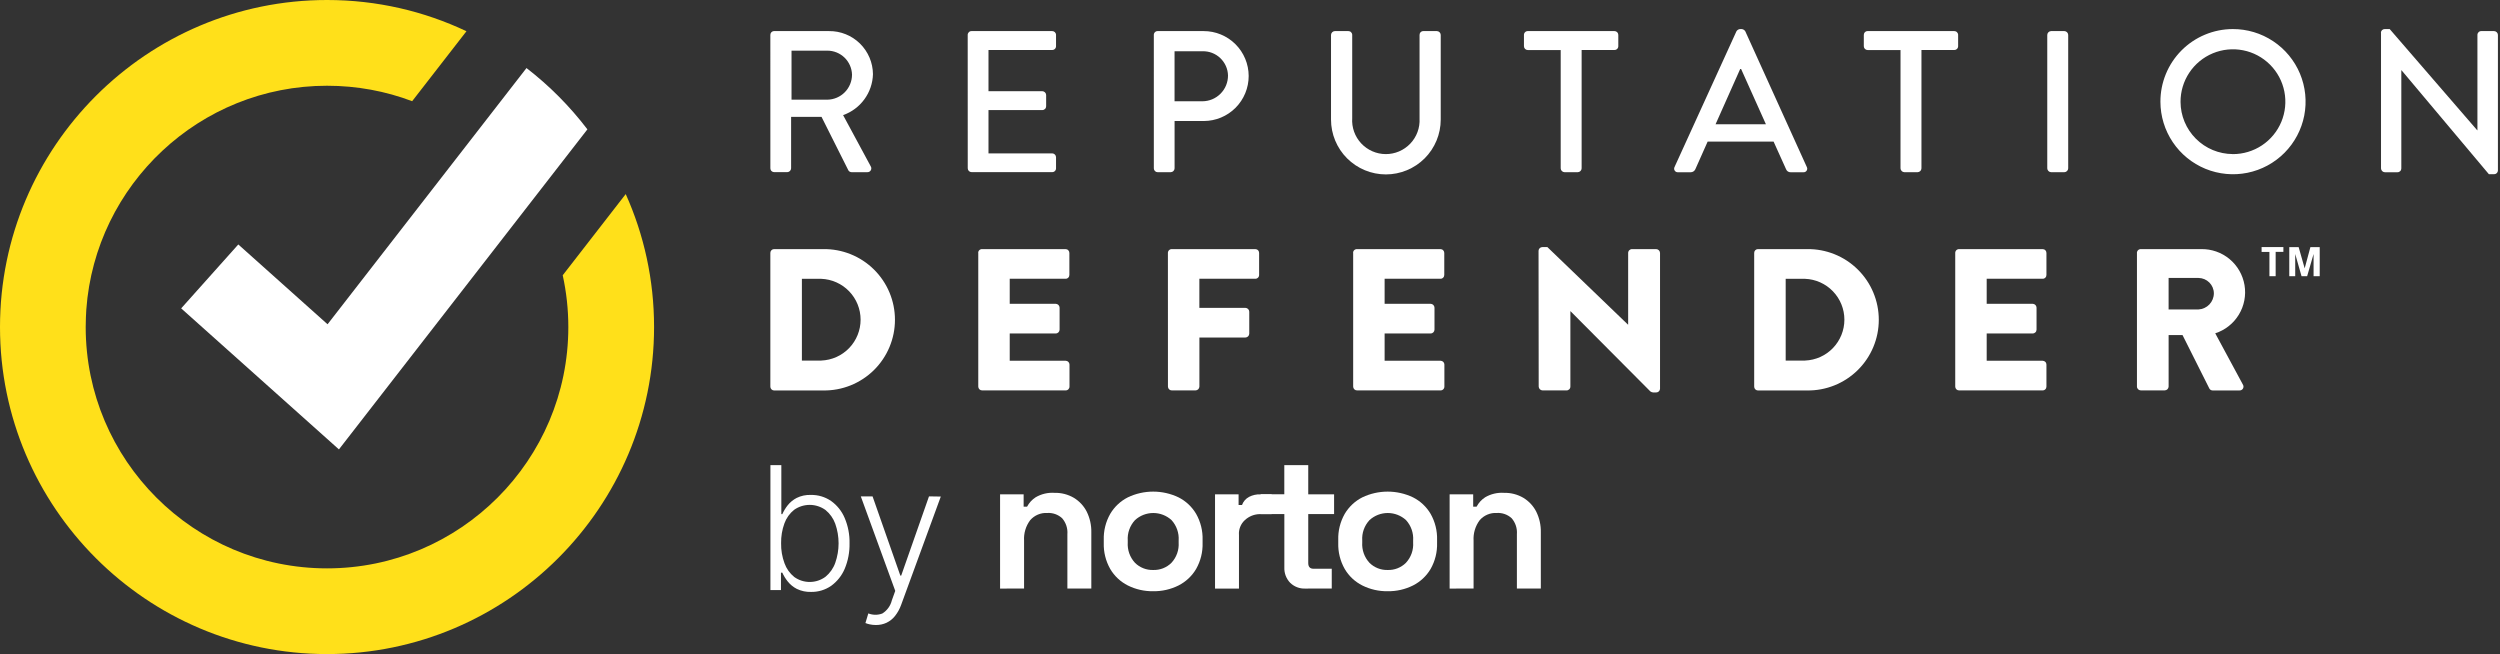
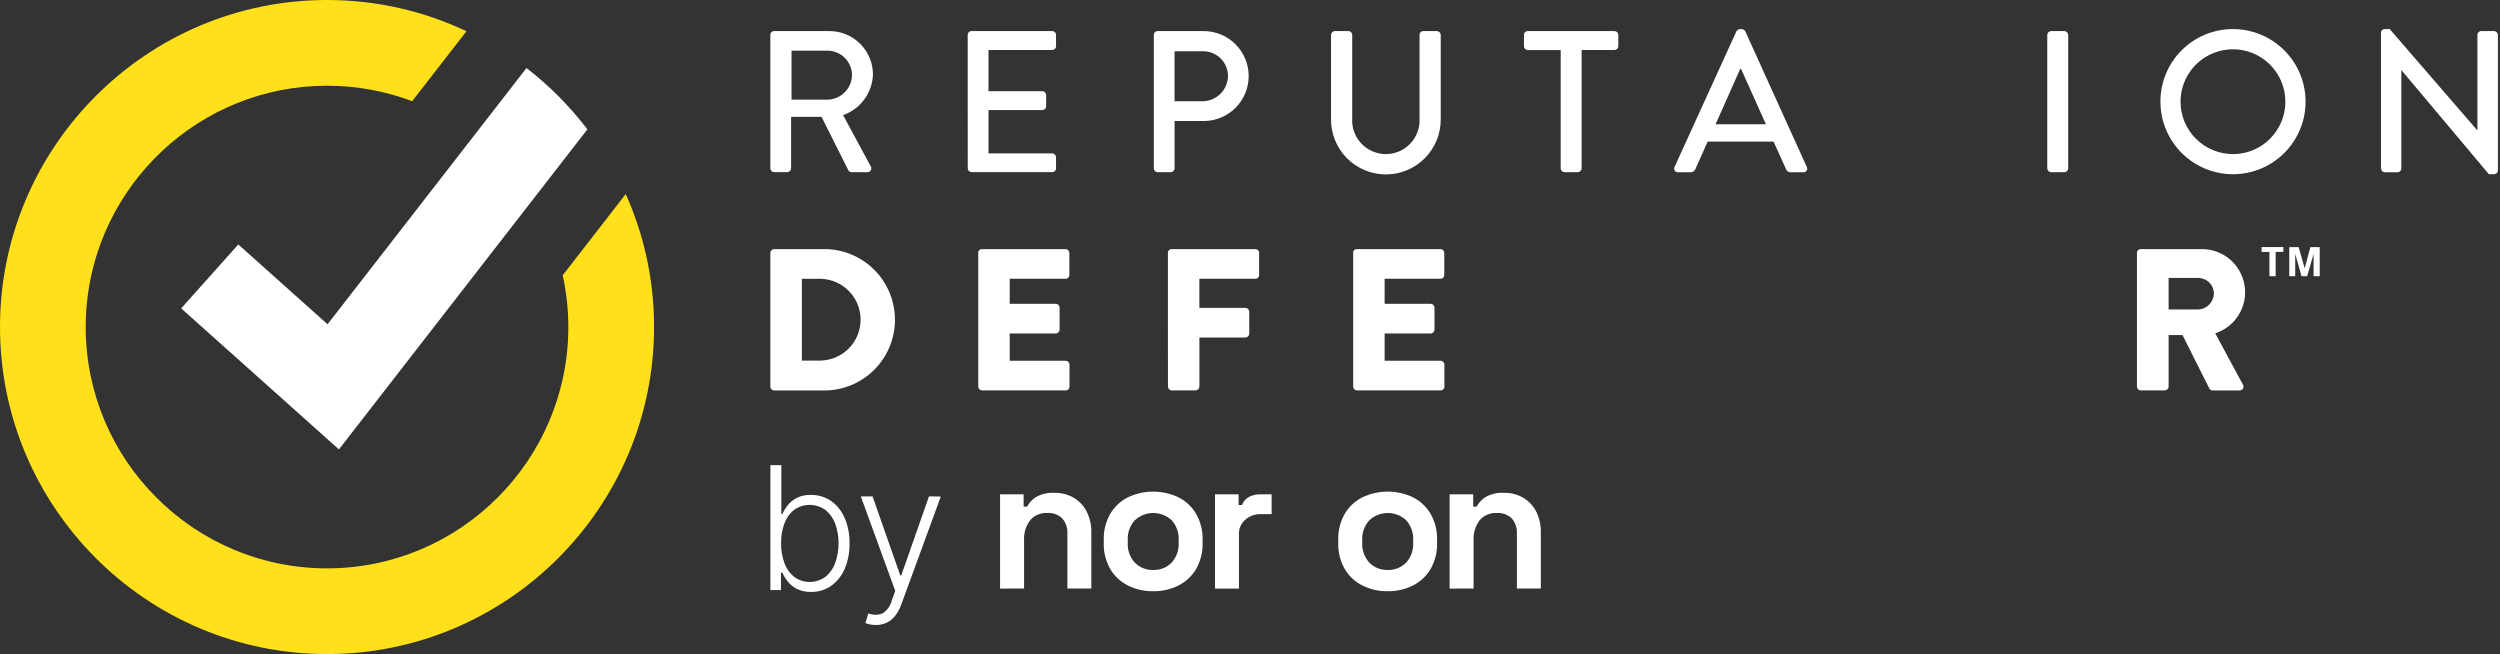
<svg xmlns="http://www.w3.org/2000/svg" width="172" height="45" viewBox="0 0 172 45" fill="none">
  <rect x="0" y="0" width="172" height="45" fill="#333333" stroke="none" />
  <g id="logo-Reputation360bynorton">
    <g id="text">
      <g id="by norton">
        <g id="norton">
          <path id="n" d="M99.734 40.494V34.01H101.355V34.86H101.589C101.726 34.598 101.929 34.375 102.177 34.214C102.572 33.982 103.028 33.875 103.486 33.908C103.951 33.897 104.411 34.017 104.813 34.253C105.19 34.482 105.496 34.812 105.696 35.206C105.912 35.647 106.02 36.133 106.009 36.623V40.493H104.362V36.756C104.378 36.558 104.355 36.359 104.293 36.171C104.232 35.982 104.133 35.808 104.004 35.657C103.867 35.53 103.705 35.432 103.528 35.369C103.352 35.307 103.164 35.281 102.977 35.293C102.756 35.28 102.535 35.319 102.331 35.405C102.127 35.492 101.945 35.624 101.801 35.792C101.5 36.196 101.352 36.694 101.382 37.196V40.492L99.734 40.494Z" fill="white" />
          <path id="o" d="M95.472 40.676C94.868 40.686 94.272 40.551 93.732 40.282C93.225 40.028 92.803 39.633 92.516 39.144C92.207 38.599 92.053 37.98 92.072 37.353V37.145C92.053 36.519 92.207 35.9 92.516 35.355C92.804 34.867 93.226 34.471 93.732 34.216C94.275 33.957 94.87 33.823 95.472 33.823C96.073 33.823 96.668 33.957 97.211 34.216C97.718 34.47 98.14 34.866 98.427 35.355C98.736 35.9 98.89 36.519 98.871 37.145V37.353C98.89 37.98 98.736 38.599 98.427 39.144C98.139 39.632 97.717 40.027 97.211 40.282C96.671 40.551 96.075 40.686 95.472 40.676ZM95.472 39.215C95.703 39.222 95.933 39.183 96.148 39.099C96.364 39.014 96.56 38.888 96.725 38.725C96.899 38.538 97.034 38.316 97.12 38.075C97.206 37.833 97.241 37.577 97.224 37.321V37.188C97.241 36.933 97.207 36.678 97.123 36.436C97.039 36.195 96.907 35.973 96.735 35.784C96.392 35.469 95.943 35.295 95.478 35.295C95.013 35.295 94.564 35.469 94.221 35.784C94.047 35.972 93.912 36.193 93.826 36.435C93.74 36.676 93.705 36.933 93.722 37.188V37.319C93.705 37.575 93.741 37.831 93.827 38.073C93.913 38.314 94.047 38.535 94.221 38.723C94.385 38.886 94.581 39.013 94.796 39.097C95.011 39.182 95.241 39.222 95.472 39.215Z" fill="white" />
-           <path id="t" d="M89.802 40.494C89.611 40.502 89.42 40.471 89.241 40.402C89.062 40.333 88.9 40.229 88.763 40.095C88.627 39.954 88.522 39.786 88.453 39.603C88.385 39.42 88.354 39.225 88.363 39.03V35.366H86.742V34.006H88.36V32H90.007V34.011H91.785V35.366H90.007V38.736C90.007 38.999 90.129 39.13 90.371 39.13H91.625V40.489L89.802 40.494Z" fill="white" />
          <path id="r" d="M83.594 40.494V34.012H85.215V34.744H85.451C85.537 34.503 85.711 34.303 85.938 34.184C86.175 34.062 86.439 34.002 86.706 34.012H87.489V35.371H86.68C86.296 35.375 85.928 35.522 85.647 35.783C85.505 35.912 85.395 36.072 85.325 36.25C85.254 36.428 85.225 36.619 85.241 36.81V40.497H83.594V40.494Z" fill="white" />
          <path id="o_2" d="M79.339 40.676C78.736 40.686 78.139 40.551 77.599 40.282C77.092 40.028 76.67 39.633 76.383 39.144C76.074 38.599 75.92 37.98 75.939 37.353V37.145C75.92 36.519 76.074 35.9 76.383 35.355C76.671 34.867 77.093 34.471 77.599 34.216C78.142 33.957 78.737 33.823 79.339 33.823C79.941 33.823 80.535 33.957 81.079 34.216C81.585 34.47 82.007 34.866 82.294 35.355C82.603 35.9 82.757 36.519 82.738 37.145V37.353C82.757 37.98 82.603 38.599 82.294 39.144C82.006 39.632 81.584 40.027 81.079 40.282C80.538 40.551 79.942 40.686 79.339 40.676ZM79.339 39.215C79.57 39.222 79.8 39.183 80.016 39.099C80.231 39.014 80.427 38.888 80.592 38.725C80.767 38.538 80.901 38.316 80.987 38.075C81.073 37.833 81.108 37.577 81.091 37.321V37.188C81.109 36.933 81.074 36.678 80.99 36.436C80.906 36.195 80.774 35.973 80.602 35.784C80.259 35.469 79.811 35.295 79.345 35.295C78.88 35.295 78.431 35.469 78.088 35.784C77.914 35.972 77.779 36.193 77.694 36.435C77.608 36.676 77.572 36.933 77.589 37.188V37.319C77.573 37.575 77.608 37.831 77.694 38.073C77.78 38.314 77.914 38.535 78.088 38.723C78.253 38.886 78.448 39.013 78.663 39.097C78.878 39.182 79.108 39.222 79.339 39.215Z" fill="white" />
          <path id="n_2" d="M68.805 40.494V34.01H70.426V34.86H70.662C70.799 34.598 71.002 34.375 71.251 34.214C71.645 33.982 72.102 33.875 72.559 33.908C73.025 33.897 73.484 34.017 73.886 34.253C74.263 34.482 74.569 34.812 74.769 35.206C74.985 35.647 75.093 36.133 75.083 36.623V40.493H73.436V36.756C73.452 36.558 73.428 36.359 73.367 36.171C73.305 35.982 73.207 35.808 73.077 35.657C72.94 35.53 72.778 35.432 72.601 35.369C72.425 35.307 72.237 35.281 72.05 35.293C71.829 35.28 71.608 35.319 71.404 35.405C71.2 35.492 71.019 35.624 70.874 35.792C70.573 36.196 70.425 36.694 70.456 37.196V40.492L68.805 40.494Z" fill="white" />
        </g>
        <g id="by">
          <path id="y" d="M60.263 43C60.124 43.001 59.984 42.987 59.848 42.958C59.743 42.937 59.64 42.906 59.541 42.865L59.741 42.203C60.05 42.325 60.393 42.327 60.704 42.209C61.032 42.005 61.268 41.68 61.359 41.304L61.593 40.652L59.223 34.15H60.032L61.944 39.603H62.002L63.915 34.15L64.727 34.163L62 41.611C61.901 41.89 61.758 42.15 61.575 42.382C61.419 42.58 61.219 42.738 60.992 42.846C60.764 42.951 60.515 43.004 60.263 43Z" fill="white" />
          <path id="b" d="M53.005 40.589V32H53.756V35.374H53.823C53.919 35.16 54.04 34.959 54.184 34.775C54.353 34.56 54.566 34.385 54.808 34.259C55.111 34.109 55.448 34.038 55.786 34.051C56.282 34.041 56.769 34.186 57.178 34.467C57.59 34.761 57.914 35.164 58.111 35.631C58.347 36.185 58.462 36.783 58.448 37.385C58.46 37.985 58.347 38.581 58.115 39.135C57.917 39.602 57.595 40.007 57.185 40.305C56.778 40.586 56.294 40.733 55.799 40.724C55.461 40.735 55.125 40.663 54.821 40.516C54.576 40.39 54.361 40.214 54.19 39.998C54.044 39.814 53.92 39.613 53.823 39.398H53.73V40.597H53.004L53.005 40.589ZM53.74 37.372C53.731 37.843 53.81 38.312 53.974 38.753C54.106 39.124 54.339 39.45 54.645 39.697C54.958 39.922 55.334 40.042 55.72 40.039C56.106 40.037 56.48 39.913 56.791 39.684C57.099 39.432 57.333 39.1 57.466 38.724C57.771 37.854 57.771 36.905 57.466 36.035C57.332 35.664 57.1 35.337 56.795 35.088C56.481 34.862 56.105 34.739 55.718 34.736C55.331 34.734 54.953 34.852 54.637 35.075C54.332 35.317 54.101 35.64 53.969 36.006C53.809 36.443 53.732 36.907 53.74 37.372Z" fill="white" />
        </g>
      </g>
      <g id="defender">
        <path id="tm" fill-rule="evenodd" clip-rule="evenodd" d="M155.598 17.003V17.332H156.136V19.004H156.565V17.329H157.097V17H155.598V17.003ZM158.955 17.003L158.562 18.462L158.147 17.003H157.502V19.004H157.911V17.475L158.346 19.004H158.731L159.174 17.475V19.004H159.596V17.003H158.955Z" fill="white" />
        <path id="R" d="M147.02 17.401C147.019 17.367 147.026 17.332 147.04 17.3C147.053 17.268 147.072 17.239 147.097 17.214C147.122 17.19 147.151 17.171 147.184 17.158C147.216 17.145 147.25 17.138 147.285 17.139H151.437C152.149 17.125 152.843 17.367 153.391 17.822C153.939 18.277 154.305 18.914 154.423 19.616C154.541 20.319 154.402 21.04 154.032 21.649C153.662 22.258 153.086 22.713 152.408 22.932L154.312 26.461C154.338 26.502 154.352 26.549 154.352 26.596C154.353 26.645 154.341 26.692 154.316 26.733C154.292 26.775 154.257 26.809 154.215 26.831C154.172 26.854 154.125 26.865 154.077 26.863H152.229C152.184 26.863 152.14 26.852 152.101 26.829C152.061 26.807 152.029 26.775 152.006 26.736L150.158 23.053H149.201V26.596C149.199 26.665 149.171 26.73 149.122 26.779C149.073 26.828 149.008 26.856 148.939 26.858H147.287C147.217 26.858 147.15 26.831 147.101 26.782C147.051 26.733 147.022 26.666 147.022 26.596V17.399L147.02 17.401ZM151.258 21.29C151.542 21.275 151.81 21.151 152.007 20.945C152.203 20.739 152.313 20.465 152.314 20.18C152.312 19.901 152.2 19.633 152.002 19.436C151.804 19.238 151.537 19.126 151.258 19.123H149.2V21.291L151.258 21.29Z" fill="white" />
-         <path id="E" d="M134.52 17.401C134.519 17.367 134.526 17.332 134.539 17.3C134.552 17.268 134.571 17.239 134.596 17.215C134.62 17.191 134.649 17.171 134.681 17.158C134.713 17.145 134.748 17.138 134.782 17.139H140.533C140.602 17.139 140.669 17.166 140.718 17.216C140.768 17.265 140.795 17.332 140.795 17.401V18.917C140.795 18.951 140.789 18.986 140.776 19.018C140.763 19.05 140.743 19.079 140.719 19.103C140.694 19.128 140.665 19.147 140.633 19.16C140.601 19.173 140.567 19.18 140.533 19.179H136.684V20.901H139.852C139.921 20.904 139.986 20.932 140.035 20.981C140.084 21.03 140.112 21.095 140.114 21.164V22.68C140.114 22.749 140.087 22.816 140.037 22.865C139.988 22.914 139.921 22.942 139.852 22.942H136.684V24.82H140.533C140.602 24.82 140.669 24.848 140.718 24.897C140.768 24.946 140.795 25.013 140.795 25.082V26.598C140.795 26.632 140.789 26.667 140.776 26.699C140.763 26.731 140.743 26.76 140.719 26.784C140.694 26.809 140.665 26.828 140.633 26.841C140.601 26.854 140.567 26.861 140.533 26.86H134.782C134.712 26.86 134.646 26.833 134.596 26.784C134.547 26.734 134.52 26.668 134.52 26.598V17.401Z" fill="white" />
-         <path id="D" d="M120.688 17.401C120.686 17.334 120.712 17.268 120.758 17.219C120.805 17.17 120.869 17.141 120.937 17.139H124.327C124.971 17.129 125.611 17.248 126.209 17.488C126.808 17.728 127.352 18.085 127.811 18.538C128.27 18.99 128.635 19.529 128.884 20.124C129.133 20.718 129.261 21.357 129.261 22.001C129.261 22.646 129.133 23.284 128.884 23.878C128.635 24.473 128.27 25.012 127.811 25.465C127.352 25.917 126.808 26.274 126.209 26.514C125.611 26.754 124.971 26.873 124.327 26.864H120.937C120.869 26.861 120.806 26.832 120.759 26.783C120.713 26.734 120.687 26.669 120.688 26.601V17.401ZM124.188 24.806C124.915 24.778 125.603 24.47 126.107 23.946C126.612 23.421 126.894 22.722 126.894 21.994C126.894 21.267 126.612 20.567 126.107 20.043C125.603 19.519 124.915 19.21 124.188 19.183H122.855V24.809H124.188V24.806Z" fill="white" />
-         <path id="N" d="M105.852 17.249C105.855 17.182 105.884 17.118 105.933 17.072C105.982 17.025 106.047 16.999 106.114 17H106.46L112.004 22.334H112.017V17.402C112.017 17.367 112.024 17.333 112.037 17.301C112.05 17.269 112.069 17.24 112.094 17.215C112.118 17.191 112.147 17.172 112.179 17.159C112.211 17.145 112.245 17.139 112.28 17.139H113.948C114.017 17.141 114.082 17.17 114.131 17.219C114.18 17.267 114.208 17.333 114.21 17.402V26.751C114.208 26.818 114.178 26.882 114.129 26.928C114.081 26.975 114.015 27.001 113.948 27H113.725C113.66 26.991 113.599 26.968 113.545 26.93L108.057 21.417H108.042V26.598C108.042 26.633 108.035 26.667 108.022 26.699C108.009 26.731 107.99 26.76 107.965 26.785C107.941 26.809 107.912 26.828 107.88 26.841C107.848 26.855 107.814 26.861 107.779 26.861H106.128C106.058 26.859 105.993 26.83 105.943 26.782C105.894 26.733 105.865 26.668 105.862 26.598L105.852 17.249Z" fill="white" />
        <path id="E_2" d="M93.09 17.401C93.09 17.367 93.096 17.332 93.109 17.3C93.122 17.268 93.142 17.239 93.166 17.215C93.191 17.191 93.22 17.171 93.252 17.158C93.284 17.145 93.318 17.138 93.353 17.139H99.103C99.173 17.139 99.239 17.166 99.289 17.216C99.338 17.265 99.366 17.332 99.366 17.401V18.917C99.366 18.951 99.359 18.986 99.346 19.018C99.333 19.05 99.314 19.079 99.289 19.103C99.265 19.128 99.236 19.147 99.204 19.16C99.172 19.173 99.138 19.18 99.103 19.179H95.262V20.901H98.43C98.499 20.904 98.565 20.932 98.613 20.981C98.662 21.03 98.691 21.095 98.693 21.164V22.68C98.693 22.749 98.665 22.816 98.616 22.865C98.567 22.914 98.5 22.942 98.43 22.942H95.262V24.82H99.111C99.181 24.82 99.248 24.848 99.297 24.897C99.346 24.946 99.374 25.013 99.374 25.082V26.598C99.374 26.632 99.368 26.667 99.354 26.699C99.341 26.731 99.322 26.76 99.297 26.784C99.273 26.809 99.244 26.828 99.212 26.841C99.18 26.854 99.146 26.861 99.111 26.86H93.361C93.291 26.86 93.224 26.833 93.175 26.784C93.126 26.734 93.098 26.668 93.098 26.598V17.401H93.09Z" fill="white" />
        <path id="F" d="M80.352 17.401C80.351 17.367 80.358 17.332 80.371 17.3C80.384 17.268 80.403 17.239 80.428 17.215C80.452 17.191 80.481 17.171 80.513 17.158C80.545 17.145 80.58 17.138 80.614 17.139H86.365C86.434 17.139 86.501 17.166 86.55 17.216C86.6 17.265 86.627 17.332 86.627 17.401V18.917C86.627 18.951 86.621 18.986 86.608 19.018C86.595 19.05 86.575 19.079 86.551 19.103C86.526 19.128 86.497 19.147 86.465 19.16C86.433 19.173 86.399 19.18 86.365 19.179H82.516V21.181H85.687C85.756 21.183 85.821 21.211 85.87 21.26C85.919 21.309 85.947 21.374 85.949 21.443V22.959C85.947 23.028 85.919 23.093 85.87 23.142C85.821 23.191 85.756 23.219 85.687 23.221H82.519V26.598C82.517 26.667 82.488 26.732 82.439 26.781C82.391 26.83 82.325 26.858 82.256 26.86H80.617C80.548 26.86 80.481 26.833 80.432 26.784C80.382 26.734 80.355 26.668 80.355 26.598L80.352 17.401Z" fill="white" />
        <path id="E_3" d="M67.297 17.401C67.297 17.367 67.303 17.332 67.316 17.3C67.329 17.268 67.349 17.239 67.373 17.215C67.398 17.191 67.427 17.171 67.459 17.158C67.491 17.145 67.525 17.138 67.559 17.139H73.31C73.38 17.139 73.446 17.166 73.496 17.216C73.545 17.265 73.573 17.332 73.573 17.401V18.917C73.573 18.951 73.566 18.986 73.553 19.018C73.54 19.05 73.521 19.079 73.496 19.103C73.472 19.128 73.443 19.147 73.411 19.16C73.379 19.173 73.344 19.18 73.31 19.179H69.469V20.901H72.637C72.706 20.904 72.772 20.932 72.82 20.981C72.869 21.03 72.898 21.095 72.9 21.164V22.68C72.9 22.749 72.872 22.816 72.823 22.865C72.774 22.914 72.707 22.942 72.637 22.942H69.469V24.82H73.318C73.388 24.82 73.455 24.848 73.504 24.897C73.553 24.946 73.581 25.013 73.581 25.082V26.598C73.581 26.632 73.575 26.667 73.561 26.699C73.548 26.731 73.529 26.76 73.505 26.784C73.48 26.809 73.451 26.828 73.419 26.841C73.387 26.854 73.353 26.861 73.318 26.86H67.568C67.498 26.86 67.431 26.833 67.382 26.784C67.333 26.734 67.305 26.668 67.305 26.598V17.401H67.297Z" fill="white" />
        <path id="D_2" d="M53 17.401C52.999 17.334 53.024 17.268 53.071 17.219C53.117 17.17 53.181 17.141 53.249 17.139H56.639C57.284 17.129 57.924 17.248 58.522 17.488C59.12 17.728 59.665 18.085 60.124 18.538C60.583 18.99 60.947 19.529 61.196 20.124C61.445 20.718 61.573 21.357 61.573 22.001C61.573 22.646 61.445 23.284 61.196 23.878C60.947 24.473 60.583 25.012 60.124 25.465C59.665 25.917 59.12 26.274 58.522 26.514C57.924 26.754 57.284 26.873 56.639 26.864H53.249C53.182 26.861 53.118 26.832 53.072 26.783C53.025 26.734 52.999 26.669 53 26.601V17.401ZM56.503 24.806C57.23 24.778 57.918 24.47 58.423 23.946C58.927 23.421 59.209 22.722 59.209 21.994C59.209 21.267 58.927 20.567 58.423 20.043C57.918 19.519 57.23 19.21 56.503 19.183H55.17V24.809H56.503V24.806Z" fill="white" />
      </g>
      <g id="reputation">
        <path id="N_2" d="M163.805 2.249C163.808 2.181 163.837 2.118 163.886 2.071C163.934 2.025 164 1.999 164.067 2H164.412L170.433 8.963H170.447V2.401C170.446 2.367 170.453 2.332 170.466 2.3C170.479 2.269 170.498 2.24 170.523 2.215C170.547 2.191 170.576 2.171 170.608 2.158C170.64 2.145 170.674 2.139 170.709 2.139H171.595C171.664 2.141 171.729 2.17 171.778 2.218C171.827 2.267 171.855 2.332 171.857 2.401V11.737C171.854 11.804 171.825 11.868 171.776 11.914C171.728 11.961 171.663 11.986 171.595 11.986H171.236L165.225 4.834H165.211V11.588C165.211 11.622 165.205 11.656 165.192 11.688C165.179 11.72 165.159 11.749 165.135 11.774C165.111 11.798 165.082 11.817 165.05 11.831C165.018 11.844 164.984 11.85 164.949 11.85H164.076C164.007 11.848 163.942 11.819 163.893 11.771C163.845 11.722 163.816 11.656 163.814 11.588V2.249H163.805Z" fill="white" />
        <path id="O" d="M153.612 2C154.6 1.996 155.567 2.286 156.39 2.832C157.213 3.377 157.856 4.155 158.238 5.067C158.619 5.978 158.721 6.982 158.532 7.951C158.342 8.921 157.87 9.812 157.174 10.513C156.477 11.214 155.589 11.693 154.621 11.889C153.652 12.085 152.648 11.989 151.734 11.614C150.82 11.238 150.038 10.601 149.487 9.781C148.935 8.961 148.64 7.996 148.637 7.008C148.634 6.353 148.76 5.703 149.009 5.096C149.257 4.489 149.623 3.937 150.085 3.472C150.547 3.007 151.097 2.637 151.702 2.385C152.307 2.132 152.956 2.001 153.612 2ZM153.612 10.603C154.326 10.606 155.026 10.396 155.621 10.001C156.216 9.606 156.681 9.043 156.955 8.384C157.23 7.724 157.303 6.998 157.164 6.297C157.025 5.596 156.682 4.952 156.176 4.447C155.671 3.942 155.027 3.598 154.326 3.46C153.626 3.321 152.899 3.394 152.24 3.668C151.58 3.943 151.017 4.407 150.622 5.003C150.227 5.598 150.018 6.297 150.021 7.012C150.025 7.962 150.405 8.873 151.078 9.545C151.75 10.217 152.661 10.596 153.612 10.6V10.603Z" fill="white" />
        <path id="I" d="M140.852 2.401C140.854 2.332 140.882 2.267 140.931 2.218C140.98 2.169 141.045 2.141 141.114 2.139H142.03C142.099 2.141 142.164 2.169 142.213 2.218C142.262 2.267 142.29 2.332 142.292 2.401V11.584C142.29 11.653 142.262 11.719 142.213 11.767C142.164 11.816 142.099 11.844 142.03 11.847H141.114C141.045 11.844 140.98 11.816 140.931 11.767C140.882 11.719 140.854 11.653 140.852 11.584V2.401Z" fill="white" />
-         <path id="T" d="M130.756 3.443H128.493C128.423 3.443 128.356 3.415 128.307 3.366C128.258 3.317 128.23 3.25 128.23 3.18V2.401C128.23 2.366 128.237 2.332 128.25 2.3C128.263 2.268 128.282 2.239 128.307 2.215C128.331 2.19 128.36 2.171 128.392 2.158C128.424 2.145 128.458 2.138 128.493 2.139H134.457C134.526 2.139 134.593 2.166 134.642 2.215C134.691 2.265 134.719 2.331 134.719 2.401V3.177C134.719 3.212 134.713 3.246 134.7 3.278C134.687 3.31 134.667 3.339 134.643 3.363C134.618 3.388 134.589 3.407 134.557 3.42C134.525 3.433 134.491 3.44 134.457 3.439H132.196V11.584C132.194 11.653 132.165 11.719 132.117 11.767C132.068 11.816 132.003 11.844 131.934 11.847H131.018C130.949 11.844 130.883 11.816 130.835 11.767C130.786 11.719 130.758 11.653 130.755 11.584L130.756 3.443Z" fill="white" />
        <path id="A" d="M115.209 11.489L119.467 2.153C119.492 2.112 119.526 2.077 119.567 2.05C119.608 2.024 119.654 2.007 119.702 2.001H119.841C119.889 2.007 119.935 2.024 119.976 2.05C120.017 2.077 120.051 2.112 120.076 2.153L124.308 11.489C124.329 11.528 124.339 11.572 124.338 11.616C124.336 11.66 124.322 11.703 124.298 11.74C124.274 11.777 124.24 11.807 124.201 11.826C124.161 11.846 124.117 11.854 124.073 11.851H123.2C123.132 11.854 123.065 11.836 123.007 11.799C122.95 11.762 122.906 11.707 122.882 11.644L122.023 9.742H117.486C117.207 10.379 116.918 11.003 116.639 11.644C116.612 11.705 116.567 11.758 116.511 11.794C116.454 11.831 116.388 11.851 116.321 11.851H115.448C115.404 11.855 115.359 11.847 115.319 11.827C115.279 11.808 115.245 11.778 115.221 11.741C115.196 11.704 115.182 11.661 115.18 11.617C115.178 11.572 115.188 11.528 115.209 11.489ZM121.495 8.549L119.789 4.749H119.724L118.031 8.549H121.495Z" fill="white" />
        <path id="T_2" d="M107.371 3.443H105.11C105.04 3.443 104.974 3.415 104.924 3.366C104.875 3.317 104.848 3.25 104.848 3.18V2.401C104.847 2.366 104.854 2.332 104.867 2.3C104.88 2.268 104.899 2.239 104.924 2.215C104.948 2.19 104.977 2.171 105.009 2.158C105.041 2.145 105.075 2.138 105.11 2.139H111.077C111.147 2.139 111.213 2.166 111.263 2.215C111.312 2.265 111.339 2.331 111.339 2.401V3.177C111.34 3.212 111.333 3.246 111.32 3.278C111.307 3.31 111.288 3.339 111.263 3.363C111.239 3.388 111.21 3.407 111.178 3.42C111.146 3.433 111.112 3.44 111.077 3.439H108.816V11.584C108.814 11.653 108.786 11.719 108.737 11.767C108.688 11.816 108.623 11.844 108.554 11.847H107.638C107.569 11.844 107.504 11.816 107.455 11.767C107.406 11.719 107.378 11.653 107.376 11.584V3.443H107.371Z" fill="white" />
        <path id="U" d="M91.574 2.401C91.576 2.332 91.605 2.267 91.654 2.218C91.702 2.169 91.768 2.141 91.836 2.139H92.769C92.839 2.139 92.906 2.166 92.955 2.215C93.004 2.265 93.032 2.331 93.032 2.401V8.13C93.011 8.445 93.055 8.762 93.161 9.06C93.267 9.358 93.433 9.631 93.649 9.863C93.865 10.094 94.125 10.279 94.415 10.406C94.705 10.534 95.017 10.6 95.334 10.602C95.65 10.604 95.964 10.541 96.255 10.417C96.546 10.293 96.809 10.111 97.027 9.882C97.245 9.653 97.415 9.382 97.524 9.085C97.634 8.789 97.682 8.473 97.665 8.157V2.401C97.665 2.366 97.671 2.332 97.684 2.3C97.697 2.268 97.716 2.239 97.741 2.215C97.765 2.19 97.794 2.171 97.826 2.158C97.858 2.145 97.892 2.138 97.927 2.139H98.86C98.929 2.141 98.994 2.169 99.043 2.218C99.091 2.267 99.12 2.332 99.122 2.401V8.226C99.122 9.227 98.724 10.187 98.017 10.895C97.309 11.602 96.349 12 95.348 12C94.347 12 93.387 11.602 92.68 10.895C91.972 10.187 91.574 9.227 91.574 8.226V2.401Z" fill="white" />
        <path id="P" d="M79.383 2.401C79.382 2.366 79.389 2.332 79.402 2.3C79.415 2.268 79.435 2.239 79.459 2.215C79.483 2.19 79.512 2.171 79.544 2.158C79.576 2.145 79.611 2.138 79.645 2.139H82.808C83.629 2.137 84.416 2.461 84.998 3.04C85.579 3.619 85.907 4.405 85.909 5.225C85.91 6.046 85.586 6.833 85.007 7.415C84.428 7.996 83.642 8.324 82.822 8.326H80.811V11.584C80.809 11.653 80.78 11.719 80.732 11.767C80.683 11.816 80.618 11.844 80.549 11.847H79.646C79.576 11.847 79.51 11.819 79.461 11.77C79.412 11.721 79.384 11.654 79.384 11.584L79.383 2.401ZM82.725 6.968C82.957 6.967 83.187 6.92 83.401 6.831C83.615 6.741 83.81 6.61 83.973 6.445C84.137 6.28 84.267 6.085 84.355 5.87C84.443 5.655 84.487 5.425 84.487 5.192C84.481 4.967 84.431 4.745 84.339 4.539C84.247 4.334 84.115 4.148 83.952 3.993C83.788 3.838 83.595 3.717 83.385 3.637C83.174 3.557 82.95 3.52 82.725 3.527H80.809V6.969L82.725 6.968Z" fill="white" />
        <path id="E_4" d="M66.578 2.401C66.578 2.366 66.584 2.332 66.597 2.3C66.611 2.268 66.63 2.239 66.654 2.215C66.679 2.19 66.708 2.171 66.74 2.158C66.772 2.145 66.806 2.138 66.84 2.139H72.393C72.463 2.139 72.529 2.166 72.578 2.215C72.627 2.265 72.655 2.331 72.655 2.401V3.177C72.655 3.212 72.649 3.246 72.636 3.278C72.623 3.31 72.603 3.339 72.579 3.363C72.555 3.388 72.525 3.407 72.494 3.42C72.462 3.433 72.427 3.44 72.393 3.439H68.008V6.274H71.713C71.782 6.277 71.847 6.305 71.896 6.354C71.945 6.402 71.973 6.468 71.975 6.537V7.311C71.975 7.38 71.948 7.447 71.898 7.496C71.849 7.545 71.782 7.573 71.713 7.573H68.008V10.555H72.393C72.463 10.555 72.529 10.583 72.578 10.632C72.627 10.681 72.655 10.748 72.655 10.817V11.58C72.655 11.615 72.649 11.649 72.636 11.681C72.623 11.713 72.603 11.742 72.579 11.766C72.555 11.791 72.525 11.81 72.494 11.823C72.462 11.836 72.427 11.843 72.393 11.842H66.844C66.774 11.842 66.707 11.815 66.658 11.766C66.609 11.716 66.581 11.65 66.581 11.58L66.578 2.401Z" fill="white" />
        <path id="R_2" d="M53 2.401C53 2.367 53.006 2.332 53.019 2.3C53.032 2.268 53.052 2.239 53.076 2.215C53.101 2.191 53.13 2.171 53.162 2.158C53.194 2.145 53.228 2.139 53.262 2.139H57.036C57.43 2.135 57.82 2.208 58.185 2.355C58.55 2.502 58.883 2.719 59.164 2.995C59.445 3.271 59.668 3.599 59.822 3.961C59.976 4.324 60.056 4.713 60.06 5.106C60.042 5.728 59.836 6.33 59.469 6.832C59.102 7.335 58.592 7.714 58.005 7.92L59.907 11.445C59.933 11.485 59.947 11.532 59.947 11.58C59.948 11.628 59.935 11.675 59.911 11.716C59.887 11.758 59.852 11.792 59.81 11.815C59.767 11.837 59.72 11.848 59.672 11.846H58.59C58.545 11.846 58.501 11.834 58.462 11.812C58.423 11.79 58.39 11.758 58.367 11.719L56.522 8.042H54.428V11.581C54.426 11.65 54.398 11.716 54.349 11.764C54.3 11.813 54.235 11.841 54.166 11.844H53.263C53.194 11.844 53.127 11.816 53.078 11.767C53.029 11.718 53.001 11.651 53.001 11.581L53 2.401ZM56.926 6.858C57.378 6.85 57.809 6.665 58.125 6.343C58.442 6.02 58.619 5.586 58.619 5.134C58.606 4.693 58.422 4.275 58.107 3.967C57.791 3.659 57.367 3.486 56.926 3.485H54.457V6.857H56.926V6.858Z" fill="white" />
      </g>
    </g>
    <g id="icon">
      <path id="circle" d="M45 22.5C45 34.907 34.907 45 22.5 45C10.093 45 0 34.907 0 22.5C0 10.093 10.093 0 22.5 0C25.928 0 29.18 0.77 32.093 2.149L28.356 6.962C26.535 6.273 24.56 5.899 22.5 5.899C13.75 5.899 6.561 12.699 5.938 21.292C5.926 21.467 5.917 21.639 5.911 21.816C5.902 22.043 5.896 22.273 5.896 22.503C5.896 31.658 13.342 39.104 22.5 39.104C31.654 39.104 39.101 31.658 39.101 22.503C39.101 21.28 38.967 20.084 38.715 18.938L43.05 13.352C44.304 16.145 45 19.244 45 22.5Z" fill="#FFE01A" />
      <path id="tick" d="M40.413 8.9L36.623 13.781L23.318 30.919L12.465 21.216L16.395 16.819L22.536 22.31L32.607 9.339L36.222 4.682C37.798 5.896 39.208 7.318 40.413 8.9Z" fill="white" />
    </g>
  </g>
</svg>